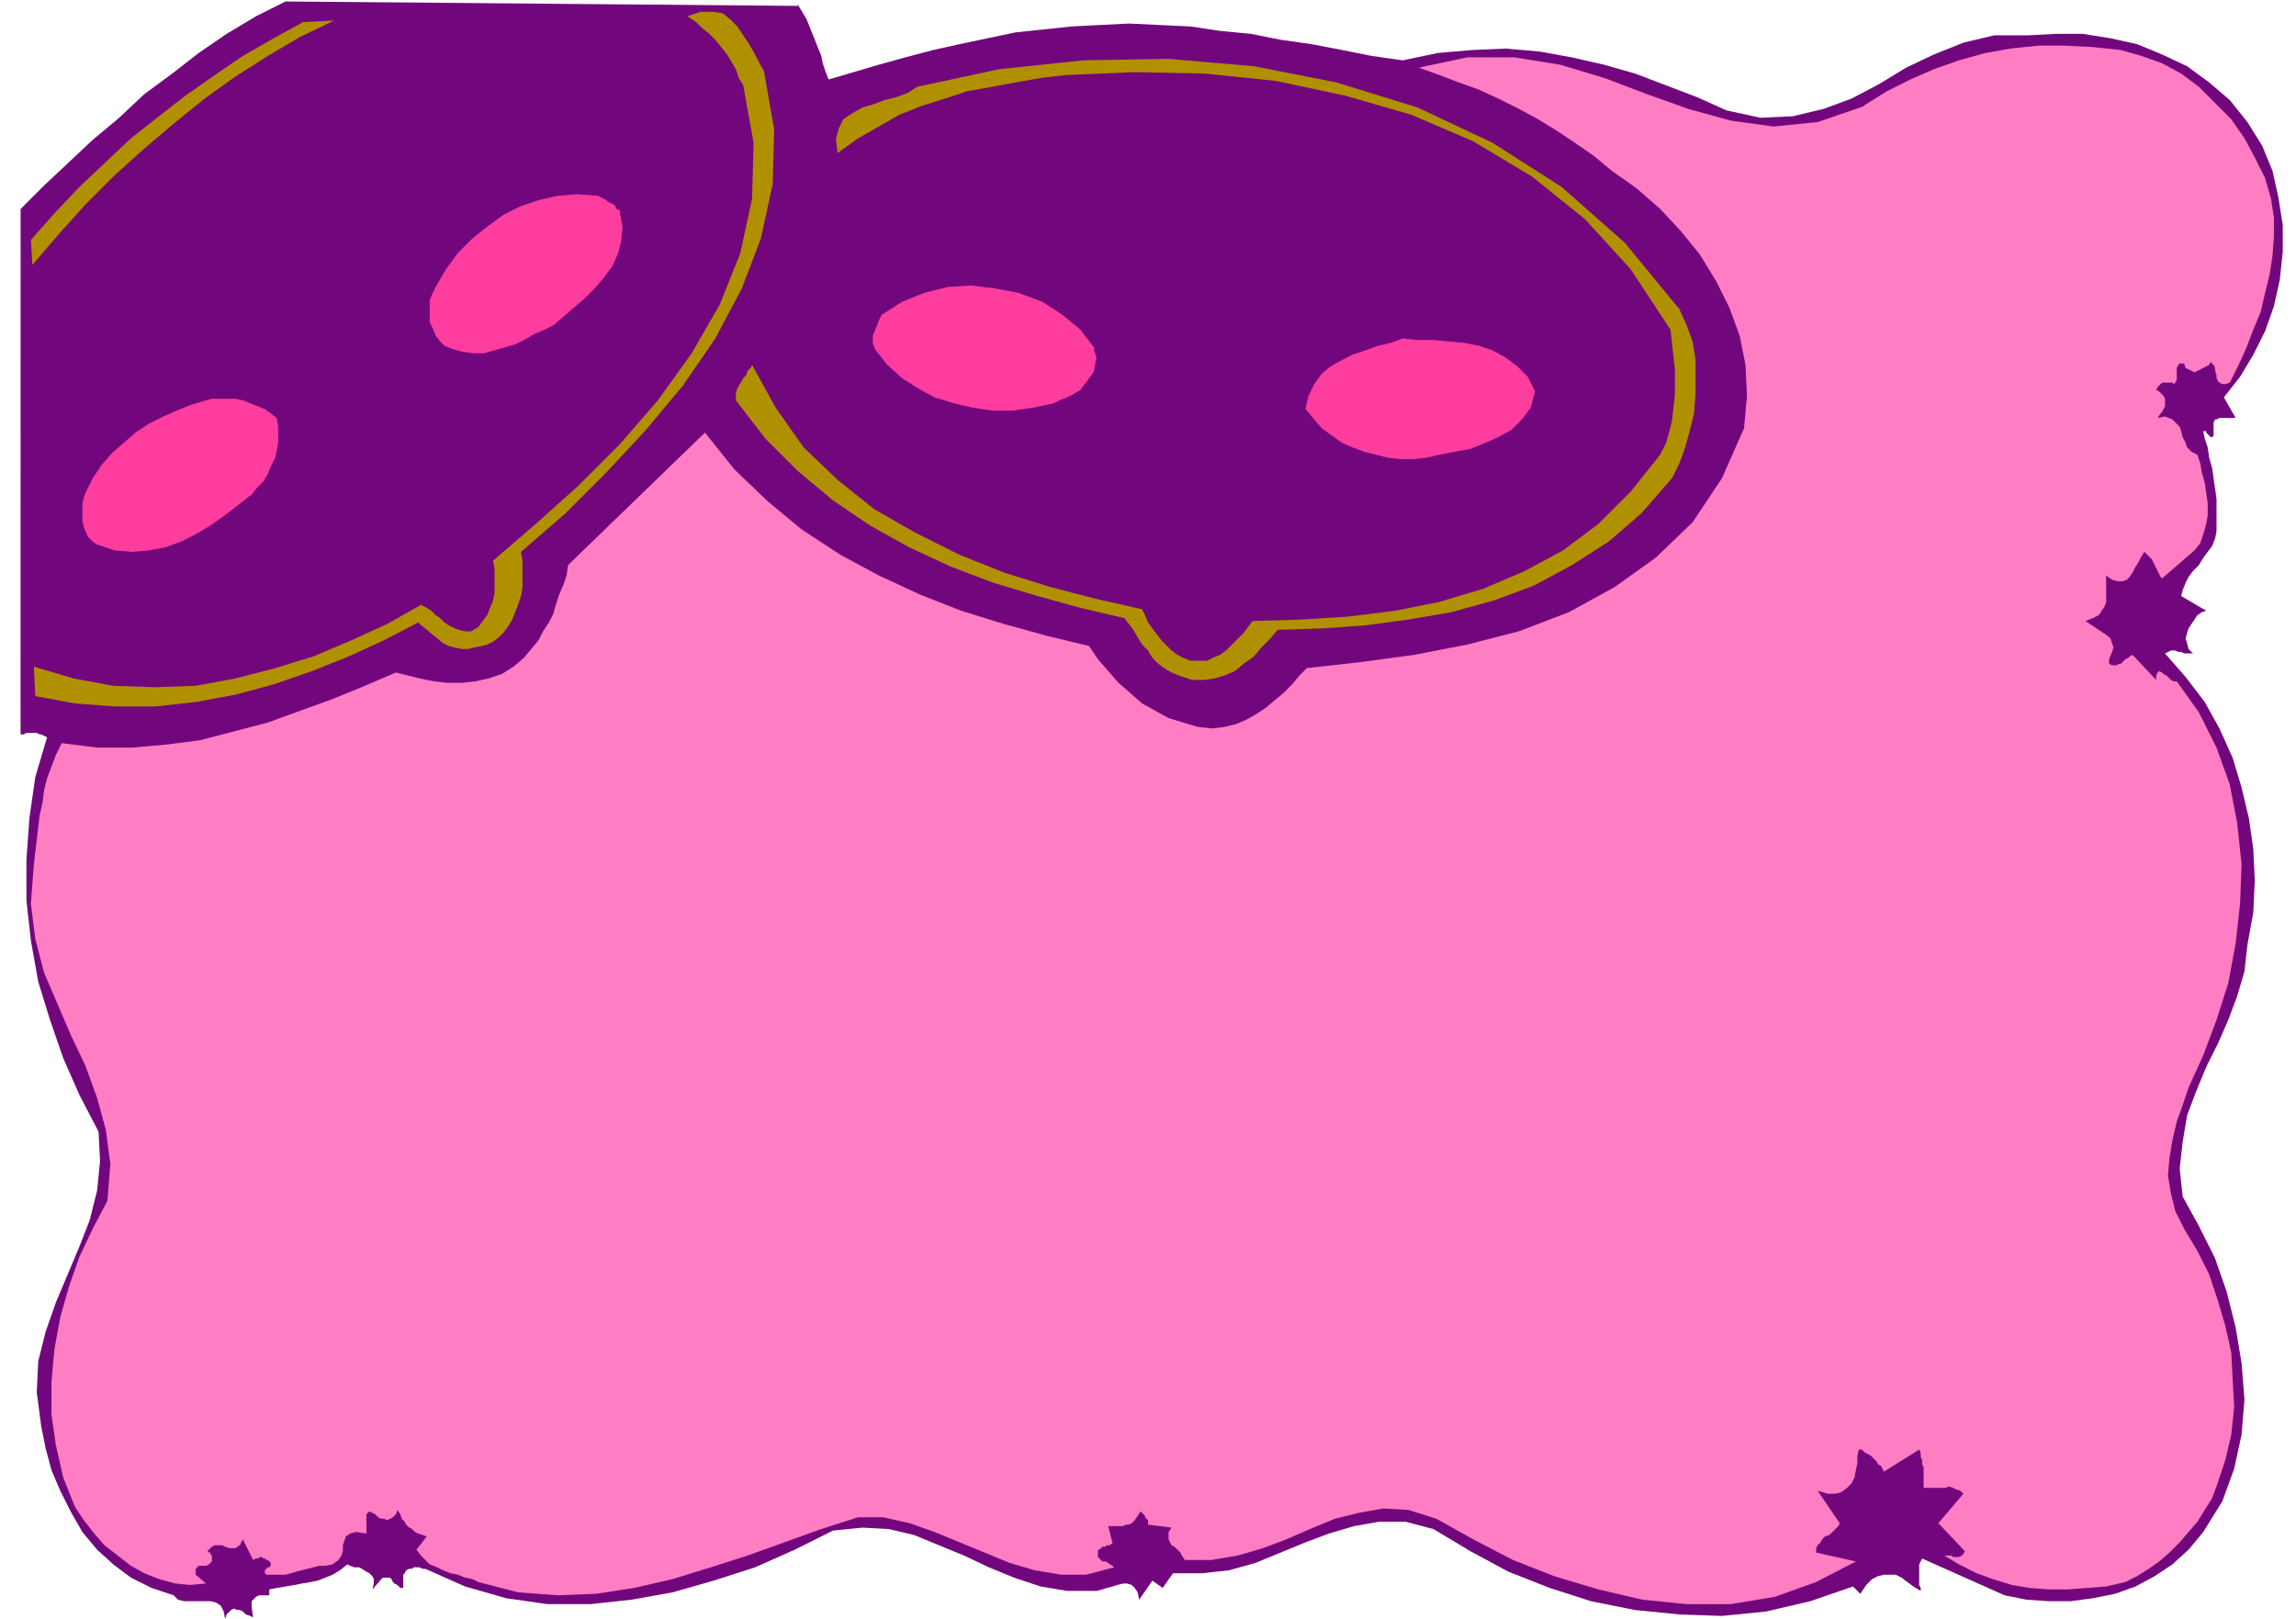
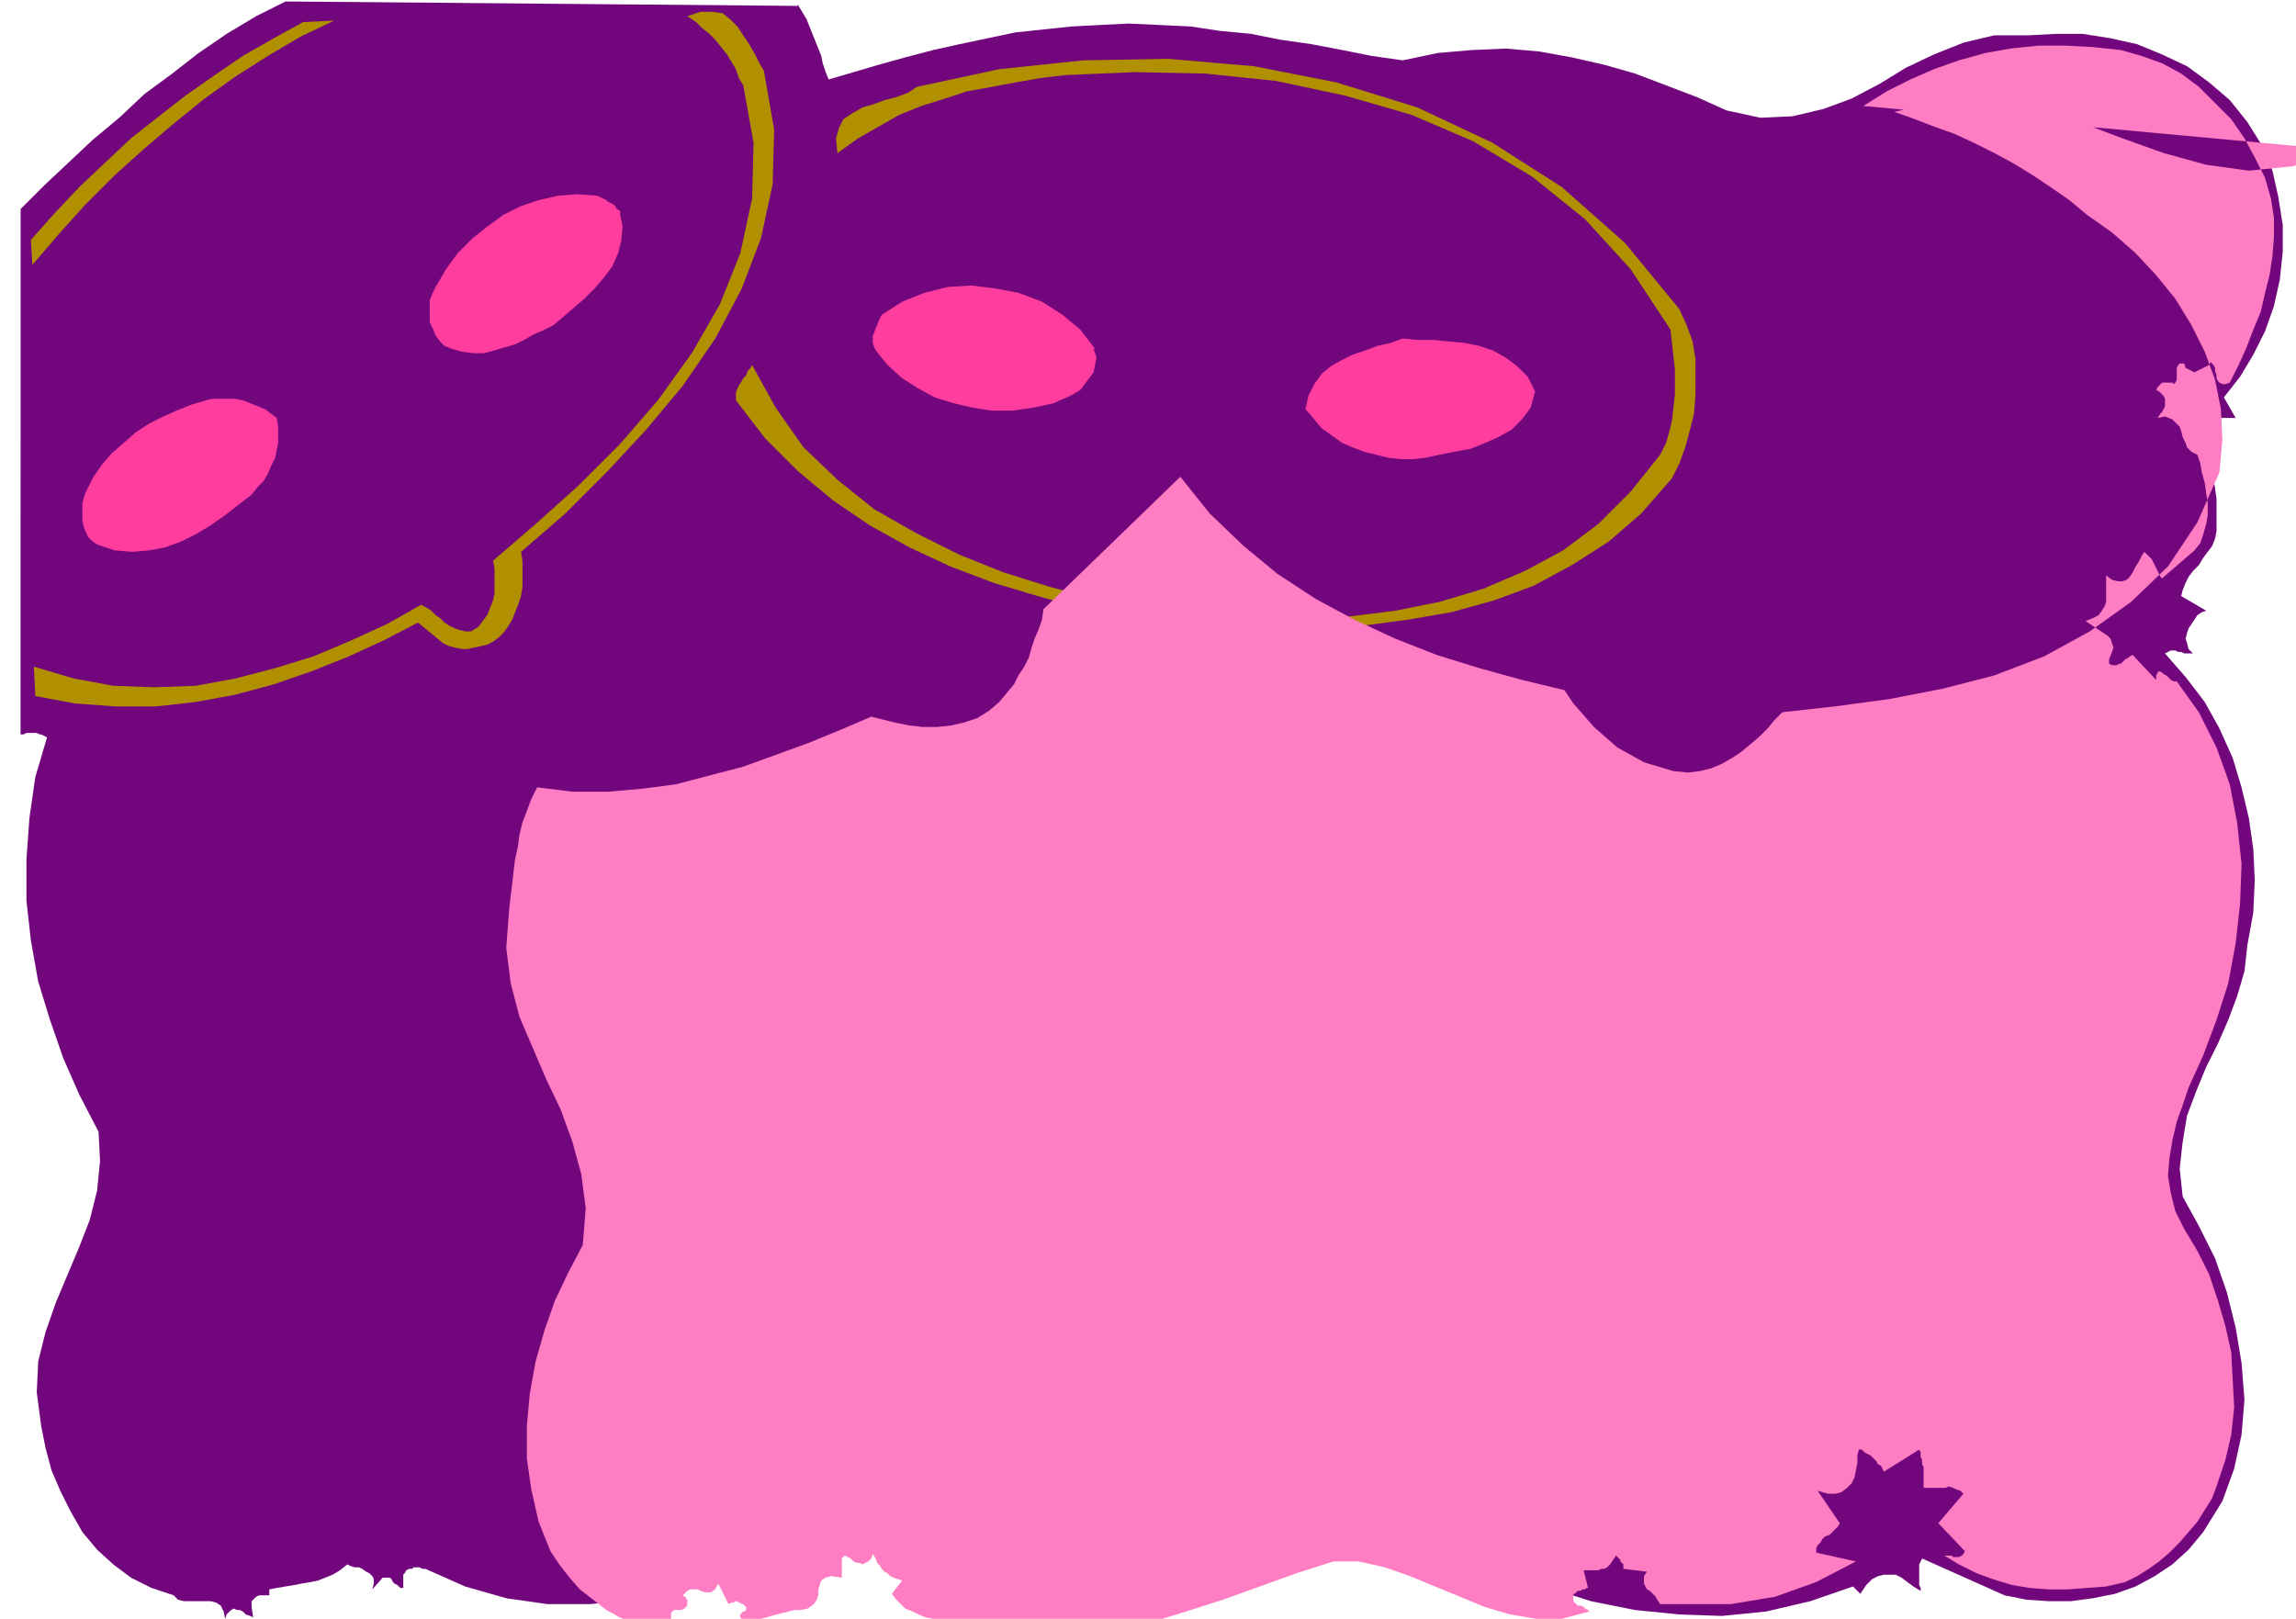
<svg xmlns="http://www.w3.org/2000/svg" width="208" height="146.667" fill-rule="evenodd" stroke-linecap="round" preserveAspectRatio="none" viewBox="0 0 1560 1100">
  <style>.pen1{stroke:none}.brush2{fill:#72077d}.brush5{fill:#ff3d9e}</style>
  <path fill-rule="nonzero" d="m542 3 3 5 3 5 2 5 2 5 2 5 2 5 2 5 1 5 2 6 2 5 17-5 17-5 18-5 19-5 18-4 19-4 19-4 19-2 19-2 19-1 20-1 21 1 21 1 20 3 21 2 20 4 21 3 21 4 20 4 21 3 24-5 23-2 23-1 23 2 22 4 22 5 21 6 21 8 21 8 20 9 23 5 22-1 21-5 19-7 19-10 18-11 19-9 20-8 21-5h23l19-1h18l19 3 18 4 17 7 17 8 15 11 14 12 12 15 10 16 7 17 4 18 3 19v18l-2 19-4 18-6 17-8 16-9 15-11 14 8 14h-11l-2 1h-1l-1 2v9l-1 1h-1l-1-1-1-1-1-1v-1h-2l1 5 2 6 1 7 2 7 1 7 1 7 1 7v22l-1 5-2 5-3 4-3 4-3 5-4 4-3 4-2 4-2 5-1 4 17 10-3 1-3 2-2 3-2 3-2 3-1 3-1 4 1 3 1 4 3 3h-6l-2-1h-2l-2-1h-3l-2 1-2 1 14 16 13 17 10 18 9 20 6 20 5 21 3 21 1 21-1 22-4 22-2 18-5 17-6 16-7 16-8 16-7 17-6 16-3 18-2 18 2 19 11 20 11 22 8 23 6 24 4 24 2 25-2 24-5 23-8 22-13 21-10 12-11 10-12 8-13 7-14 5-15 3-15 2h-15l-15-1-15-3-56-25-1 2-1 2v14l1 2v2l-5-3-4-3-4-3-4-2h-8l-4 1-4 2-4 4-4 6-5-5-29 10-30 7-30 3-29-1-30-3-30-6-28-9-28-11-26-14-25-15-19-5h-18l-17 3-17 5-16 6-17 7-17 7-18 5-18 2h-20l-7 10-7-5-9 13-1-5-2-3-2-2-3-1h-3l-4 1-3 1-4 1-3 1-4 1h-20l-18-3-18-6-17-7-17-8-17-7-17-7-17-4-18-1-20 2-26 13-27 12-28 9-28 8-28 5-28 3h-29l-28-4-28-8-27-12h-2l-2-1h-4l-1 1h-2l-2 1-1 2-1 1v9h-2l-1-1-1-1-2-1-1-1-1-2-1-1h-5l-7 8 1-4v-3l-1-2-2-2-2-1-3-2-2-1h-3l-3-1-2-1-5 4-5 3-5 2-5 2-5 1-6 1-5 1-6 1-6 1-5 1v4h-7l-2 1-1 1-1 1-1 1v4l1 7-2-1-3-1-2-2-2-1h-2l-2-1-2 1-1 1-2 2-1 3-1-5-2-4-3-2-4-1h-18l-4-1-3-3-15-5-14-7-12-9-11-10-10-12-8-14-7-14-6-14-4-15-3-15-3-23 1-21 5-20 7-20 8-19 8-19 7-18 5-20 2-20-1-20-13-25-11-25-9-26-8-26-5-28-3-27v-28l2-28 4-28 8-27-2-1-2-1h-1l-2-1h-7l-2 1h-2V142l16-16 16-15 17-16 18-15 17-16 19-14 18-14 19-13 20-12 20-10 348 3z" class="pen1 brush2" />
  <path fill-rule="nonzero" d="m227 14-23 11-22 13-22 14-21 15-21 17-20 17-20 18-20 20-18 20-18 21-1-17 16-18 17-18 18-17 17-16 19-15 18-14 20-14 19-13 21-12 20-11 21-1zm292 34 7 40-1 37-8 37-13 34-18 34-22 32-25 30-27 29-28 28-30 26 1 6v18l-1 6-2 6-2 5-2 5-3 5-3 4-3 3-4 3-4 2-4 1-5 1-4 1h-4l-5-1-4-1-4-2-17-14-23 12-24 11-25 10-26 9-26 7-27 5-27 3H78l-27-2-27-5-1-20 27 8 27 5 28 1 28-1 27-5 27-7 26-8 26-11 24-11 23-13 4 2 3 2 3 3 3 2 3 3 3 2 4 2 3 1 4 1h4l5-3 3-4 3-4 2-5 2-5 1-5v-17l-1-5 29-25 29-26 28-28 26-30 23-32 19-33 14-35 8-37 1-38-7-39-3-5-2-6-3-5-3-5-4-5-4-5-4-4-5-4-4-4-6-4 9-3h8l7 1 5 4 5 5 4 6 4 6 4 7 3 6 3 5zm622 162 5 11 4 11 2 12v24l-1 13-3 12-3 11-4 11-5 10-21 24-22 19-25 16-26 14-27 10-29 8-29 5-30 4-29 2-30 1-5 6-6 6-5 6-7 5-6 5-7 3-7 2-7 1h-8l-9-3-5-2-5-3-4-3-4-4-3-5-4-4-3-5-3-5-3-4-3-4-30-7-29-8-30-9-29-11-28-13-27-15-25-17-24-20-22-22-20-26v-5l1-3 1-2 2-3 1-2 2-2 1-3 2-2 1-2 16 29 19 27 23 22 25 20 28 16 30 15 30 12 32 10 31 8 31 7 2 4 2 5 3 4 3 4 3 4 3 3 4 4 4 3 4 2 5 2h11l4-2 5-2 4-3 4-4 4-4 4-4 3-4 3-4 33-1 32-2 32-4 30-6 30-9 28-12 26-14 24-18 22-22 20-25 4-8 2-7 2-8 1-9 1-9v-17l-1-9-1-9-1-9-27-41-31-34-36-29-40-24-42-18-45-13-47-10-48-5-48-1-47 2-17 2-17 3-16 3-17 3-15 5-16 5-15 6-14 8-14 8-14 10-1-10 2-7 3-6 6-4 7-4 7-2 8-3 8-2 8-3 6-4 56-12 57-6 58-1 58 5 56 11 55 17 51 24 47 30 43 38 37 45z" class="pen1" style="fill:#b19000" />
-   <path fill-rule="nonzero" d="m1266 72 16-10 16-8 16-7 17-6 18-5 17-3 19-2h18l19 1 19 2 14 4 14 5 13 7 12 9 11 11 11 11 9 13 7 13 7 14 4 14 2 13v13l-1 13-2 13-3 12-3 13-5 12-5 13-5 11-6 12-3 1h-2l-2-1-1-1-1-2v-2l-1-3v-2l-1-2-2-2-1 2-2 1-2 1-2 1-2 1-2 1-2-1-2-1-2-1-1-3h-3l-1 1-1 2v8l-1 2-1 1-1-1h-7l-1 1-1 1-1 1-1 2 2 1 2 2 1 1 1 2v5l-1 2-1 2-1 1-2 3 5-1 5 2 2 2 3 3 1 3 1 4 2 4 1 3 3 3 4 2 2 6 1 6 2 7 1 7 1 7v8l-1 6-2 7-2 6-4 5-22 19-1-1-1-2-1-2-1-2-1-2-1-2-1-2-2-2-1-1-2-2-2 3-2 4-2 3-2 4-2 3-2 2-3 1h-3l-4-1-4-3v18l-1 3-2 3-2 3-4 2-5 2 3 2 3 2 3 2 3 2 3 2 2 2 1 3 1 3-1 3-2 5v3l2 1h3l2-1h1l2-2 1-1 2-1 1-1 2-1 16 17v-3l1-2 1-1 2 1 1 1 2 1 2 2 1 1 2 1h2l15 21 12 24 9 25 5 26 3 28-1 27-3 27-5 27-8 25-9 24-5 11-5 11-4 12-4 11-3 13-2 12-1 12 2 12 3 12 6 12 9 15 8 16 6 18 5 17 4 18 1 19 1 18-2 19-4 17-6 18-3 8-5 8-5 8-6 7-6 7-7 7-7 6-7 5-8 5-8 4-13 3-13 1-13 1h-13l-13-1-12-2-13-4-11-4-12-6-10-6h5l1 1h4l2-1 1-1 1-2-18-19 17-20-2-2-3-1-2-1-3-1-2 1h-15v-14l-1-2v-3l-1-2v-3l-1-2-24 15-1-2-1-2-2-1-1-2-2-2-2-2-2-1-2-1-2-2h-2l-1 4v5l-1 5-1 5-2 4-3 3-4 3-4 1h-5l-7-2 15 22-1 2-2 2-2 2-2 2-3 1-2 2-1 2-2 2-1 2v3l27 6-27 14-28 10-30 5h-30l-30-3-30-7-30-9-28-11-27-14-25-14-19-6-17-1-17 3-16 4-17 7-16 7-16 6-17 5-18 3h-18l-2-3-1-2-2-2-2-2-2-1-1-2-1-2v-5l2-3-16-2v-3l-1-1-1-1v-1l-1-1-1-1-1-1-2 3-2 3-2 2-2 1h-2l-2 1h-10l3 12h-1l-1 1h-2l-1 1h-2l-1 1-1 1h-1v5l1 1 1 1 1 1h2l2 1 1 1 2 1 1 1-19 5h-17l-18-3-17-5-17-7-17-7-17-7-17-6-18-4h-17l-25 8-25 9-25 9-25 8-26 8-26 6-26 4-26 1-27-2-27-7-4-2-5-1-5-2-5-1-5-2-4-2-5-2-3-3-3-3-3-4 7-9-3-1-3-1-2-1-2-2-2-1-2-2-1-2-2-2-1-3-2-3-1 3-2 2-2 1-2 1-2-1h-2l-2-1-2-2-2-1-2-1-1 1-1 1v13l-7-1-4 1-3 2-1 3-1 3v4l-1 3-2 3-4 3-5 1h-4l-4 1-4 1-4 1-4 1-3 1-4 1h-13l-1-1v-2l1-1 1-1h1l1-1v-2l-2-2h-1l-1-1h-1l-1-1h-1l-2 1h-1l-2 1-7-14-2 4-3 2h-4l-3-1-2-1h-5l-2 1-3 3 1 1h1v1l1 1v4l-1 1-1 1-2 1h-5l-1 1-1 1v4l7 6-11 1-10-1-11-3-10-4-9-5-9-7-9-7-7-8-7-9-6-9-8-20-5-22-3-21v-22l2-22 4-22 6-21 7-20 9-19 10-19 2-25-3-23-6-22-8-22-10-21-9-21-9-21-6-23-3-24 2-26 1-9 1-8 1-9 1-8 2-9 1-8 2-8 3-8 3-8 4-8 24 3h24l23-2 23-3 23-6 23-6 22-8 22-8 22-9 21-9 8 2 8 2 10 2 9 1h10l9-1 9-2 9-3 8-5 7-6 5-6 5-6 3-6 4-6 3-6 2-7 2-6 3-7 2-6 1-7 93-90 20 25 23 22 23 19 26 17 26 14 28 13 28 11 29 9 29 8 29 7 6 9 7 8 7 8 8 7 8 7 9 5 9 5 10 3 10 3 10 1 8-1 8-2 7-3 7-4 6-4 6-5 6-5 6-6 5-6 5-5 36-4 37-5 36-7 35-9 34-13 31-17 28-20 25-24 20-30 15-34 2-22-1-21-4-20-7-19-9-18-11-18-13-16-14-15-16-14-17-12-12-10-13-9-12-8-13-8-13-7-14-7-13-6-14-5-13-5-14-5 33-7h32l31 5 30 9 29 11 28 10 29 8 29 4 30-3 32-11z" class="pen1" style="fill:#ff7dc3" />
+   <path fill-rule="nonzero" d="m1266 72 16-10 16-8 16-7 17-6 18-5 17-3 19-2h18l19 1 19 2 14 4 14 5 13 7 12 9 11 11 11 11 9 13 7 13 7 14 4 14 2 13v13l-1 13-2 13-3 12-3 13-5 12-5 13-5 11-6 12-3 1h-2l-2-1-1-1-1-2v-2l-1-3v-2l-1-2-2-2-1 2-2 1-2 1-2 1-2 1-2 1-2-1-2-1-2-1-1-3h-3l-1 1-1 2v8l-1 2-1 1-1-1h-7l-1 1-1 1-1 1-1 2 2 1 2 2 1 1 1 2v5l-1 2-1 2-1 1-2 3 5-1 5 2 2 2 3 3 1 3 1 4 2 4 1 3 3 3 4 2 2 6 1 6 2 7 1 7 1 7v8l-1 6-2 7-2 6-4 5-22 19-1-1-1-2-1-2-1-2-1-2-1-2-1-2-2-2-1-1-2-2-2 3-2 4-2 3-2 4-2 3-2 2-3 1h-3l-4-1-4-3v18l-1 3-2 3-2 3-4 2-5 2 3 2 3 2 3 2 3 2 3 2 2 2 1 3 1 3-1 3-2 5v3l2 1h3l2-1h1l2-2 1-1 2-1 1-1 2-1 16 17v-3l1-2 1-1 2 1 1 1 2 1 2 2 1 1 2 1h2l15 21 12 24 9 25 5 26 3 28-1 27-3 27-5 27-8 25-9 24-5 11-5 11-4 12-4 11-3 13-2 12-1 12 2 12 3 12 6 12 9 15 8 16 6 18 5 17 4 18 1 19 1 18-2 19-4 17-6 18-3 8-5 8-5 8-6 7-6 7-7 7-7 6-7 5-8 5-8 4-13 3-13 1-13 1h-13l-13-1-12-2-13-4-11-4-12-6-10-6h5l1 1h4l2-1 1-1 1-2-18-19 17-20-2-2-3-1-2-1-3-1-2 1h-15v-14l-1-2v-3l-1-2v-3l-1-2-24 15-1-2-1-2-2-1-1-2-2-2-2-2-2-1-2-1-2-2h-2l-1 4v5l-1 5-1 5-2 4-3 3-4 3-4 1h-5l-7-2 15 22-1 2-2 2-2 2-2 2-3 1-2 2-1 2-2 2-1 2v3l27 6-27 14-28 10-30 5h-30h-18l-2-3-1-2-2-2-2-2-2-1-1-2-1-2v-5l2-3-16-2v-3l-1-1-1-1v-1l-1-1-1-1-1-1-2 3-2 3-2 2-2 1h-2l-2 1h-10l3 12h-1l-1 1h-2l-1 1h-2l-1 1-1 1h-1v5l1 1 1 1 1 1h2l2 1 1 1 2 1 1 1-19 5h-17l-18-3-17-5-17-7-17-7-17-7-17-6-18-4h-17l-25 8-25 9-25 9-25 8-26 8-26 6-26 4-26 1-27-2-27-7-4-2-5-1-5-2-5-1-5-2-4-2-5-2-3-3-3-3-3-4 7-9-3-1-3-1-2-1-2-2-2-1-2-2-1-2-2-2-1-3-2-3-1 3-2 2-2 1-2 1-2-1h-2l-2-1-2-2-2-1-2-1-1 1-1 1v13l-7-1-4 1-3 2-1 3-1 3v4l-1 3-2 3-4 3-5 1h-4l-4 1-4 1-4 1-4 1-3 1-4 1h-13l-1-1v-2l1-1 1-1h1l1-1v-2l-2-2h-1l-1-1h-1l-1-1h-1l-2 1h-1l-2 1-7-14-2 4-3 2h-4l-3-1-2-1h-5l-2 1-3 3 1 1h1v1l1 1v4l-1 1-1 1-2 1h-5l-1 1-1 1v4l7 6-11 1-10-1-11-3-10-4-9-5-9-7-9-7-7-8-7-9-6-9-8-20-5-22-3-21v-22l2-22 4-22 6-21 7-20 9-19 10-19 2-25-3-23-6-22-8-22-10-21-9-21-9-21-6-23-3-24 2-26 1-9 1-8 1-9 1-8 2-9 1-8 2-8 3-8 3-8 4-8 24 3h24l23-2 23-3 23-6 23-6 22-8 22-8 22-9 21-9 8 2 8 2 10 2 9 1h10l9-1 9-2 9-3 8-5 7-6 5-6 5-6 3-6 4-6 3-6 2-7 2-6 3-7 2-6 1-7 93-90 20 25 23 22 23 19 26 17 26 14 28 13 28 11 29 9 29 8 29 7 6 9 7 8 7 8 8 7 8 7 9 5 9 5 10 3 10 3 10 1 8-1 8-2 7-3 7-4 6-4 6-5 6-5 6-6 5-6 5-5 36-4 37-5 36-7 35-9 34-13 31-17 28-20 25-24 20-30 15-34 2-22-1-21-4-20-7-19-9-18-11-18-13-16-14-15-16-14-17-12-12-10-13-9-12-8-13-8-13-7-14-7-13-6-14-5-13-5-14-5 33-7h32l31 5 30 9 29 11 28 10 29 8 29 4 30-3 32-11z" class="pen1" style="fill:#ff7dc3" />
  <path fill-rule="nonzero" d="m421 144 2 10-1 10-2 8-4 9-6 8-6 7-7 7-7 6-7 6-7 6-6 3-7 3-7 4-6 3-7 2-7 2-7 2h-7l-8-1-7-2-5-2-3-3-3-4-2-5-2-4v-15l2-5 2-4 7-12 8-11 10-10 10-8 11-8 12-6 12-4 13-3 13-1 14 1 2 1 2 1 2 1 1 1 2 1 2 1 1 1 1 2 2 1 1 2z" class="pen1 brush5" />
-   <path fill-rule="nonzero" d="m20 200 2 1 1 32h-2l-1-32z" class="pen1 brush2" />
  <path fill-rule="nonzero" d="m743 237 2 6-1 5-1 5-3 4-3 4-3 4-5 3-4 2-5 2-4 2-14 3-14 2h-14l-13-2-13-3-13-4-11-6-11-7-10-9-8-10-1-2-1-3v-5l1-2 1-3 1-2 1-3 1-2 1-2 14-9 15-6 16-4 16-1 16 2 16 3 16 6 14 9 12 10 10 13zm300 29-3 11-6 8-7 7-9 5-9 4-10 4-11 2-10 2-9 2-9 1h-8l-9-1-8-2-8-2-8-3-7-3-7-5-7-5-5-6-6-7 2-9 4-8 5-7 6-5 7-4 8-4 9-3 8-3 9-2 8-3 10 1h11l10 1 11 1 10 2 9 3 9 5 8 6 7 7 5 10zm-855 18 1 6v11l-1 5-1 5-3 6-2 5-3 5-4 4-4 5-9 7-9 7-10 7-10 6-10 5-11 4-11 2-11 1-12-1-12-4-3-2-3-3-2-4-1-3-1-4v-12l1-4 1-3 5-10 6-9 7-8 8-7 8-7 9-6 10-5 9-4 10-4 10-3 4-1h16l5 1 5 2 5 2 5 2 4 3 4 3z" class="pen1 brush5" />
</svg>